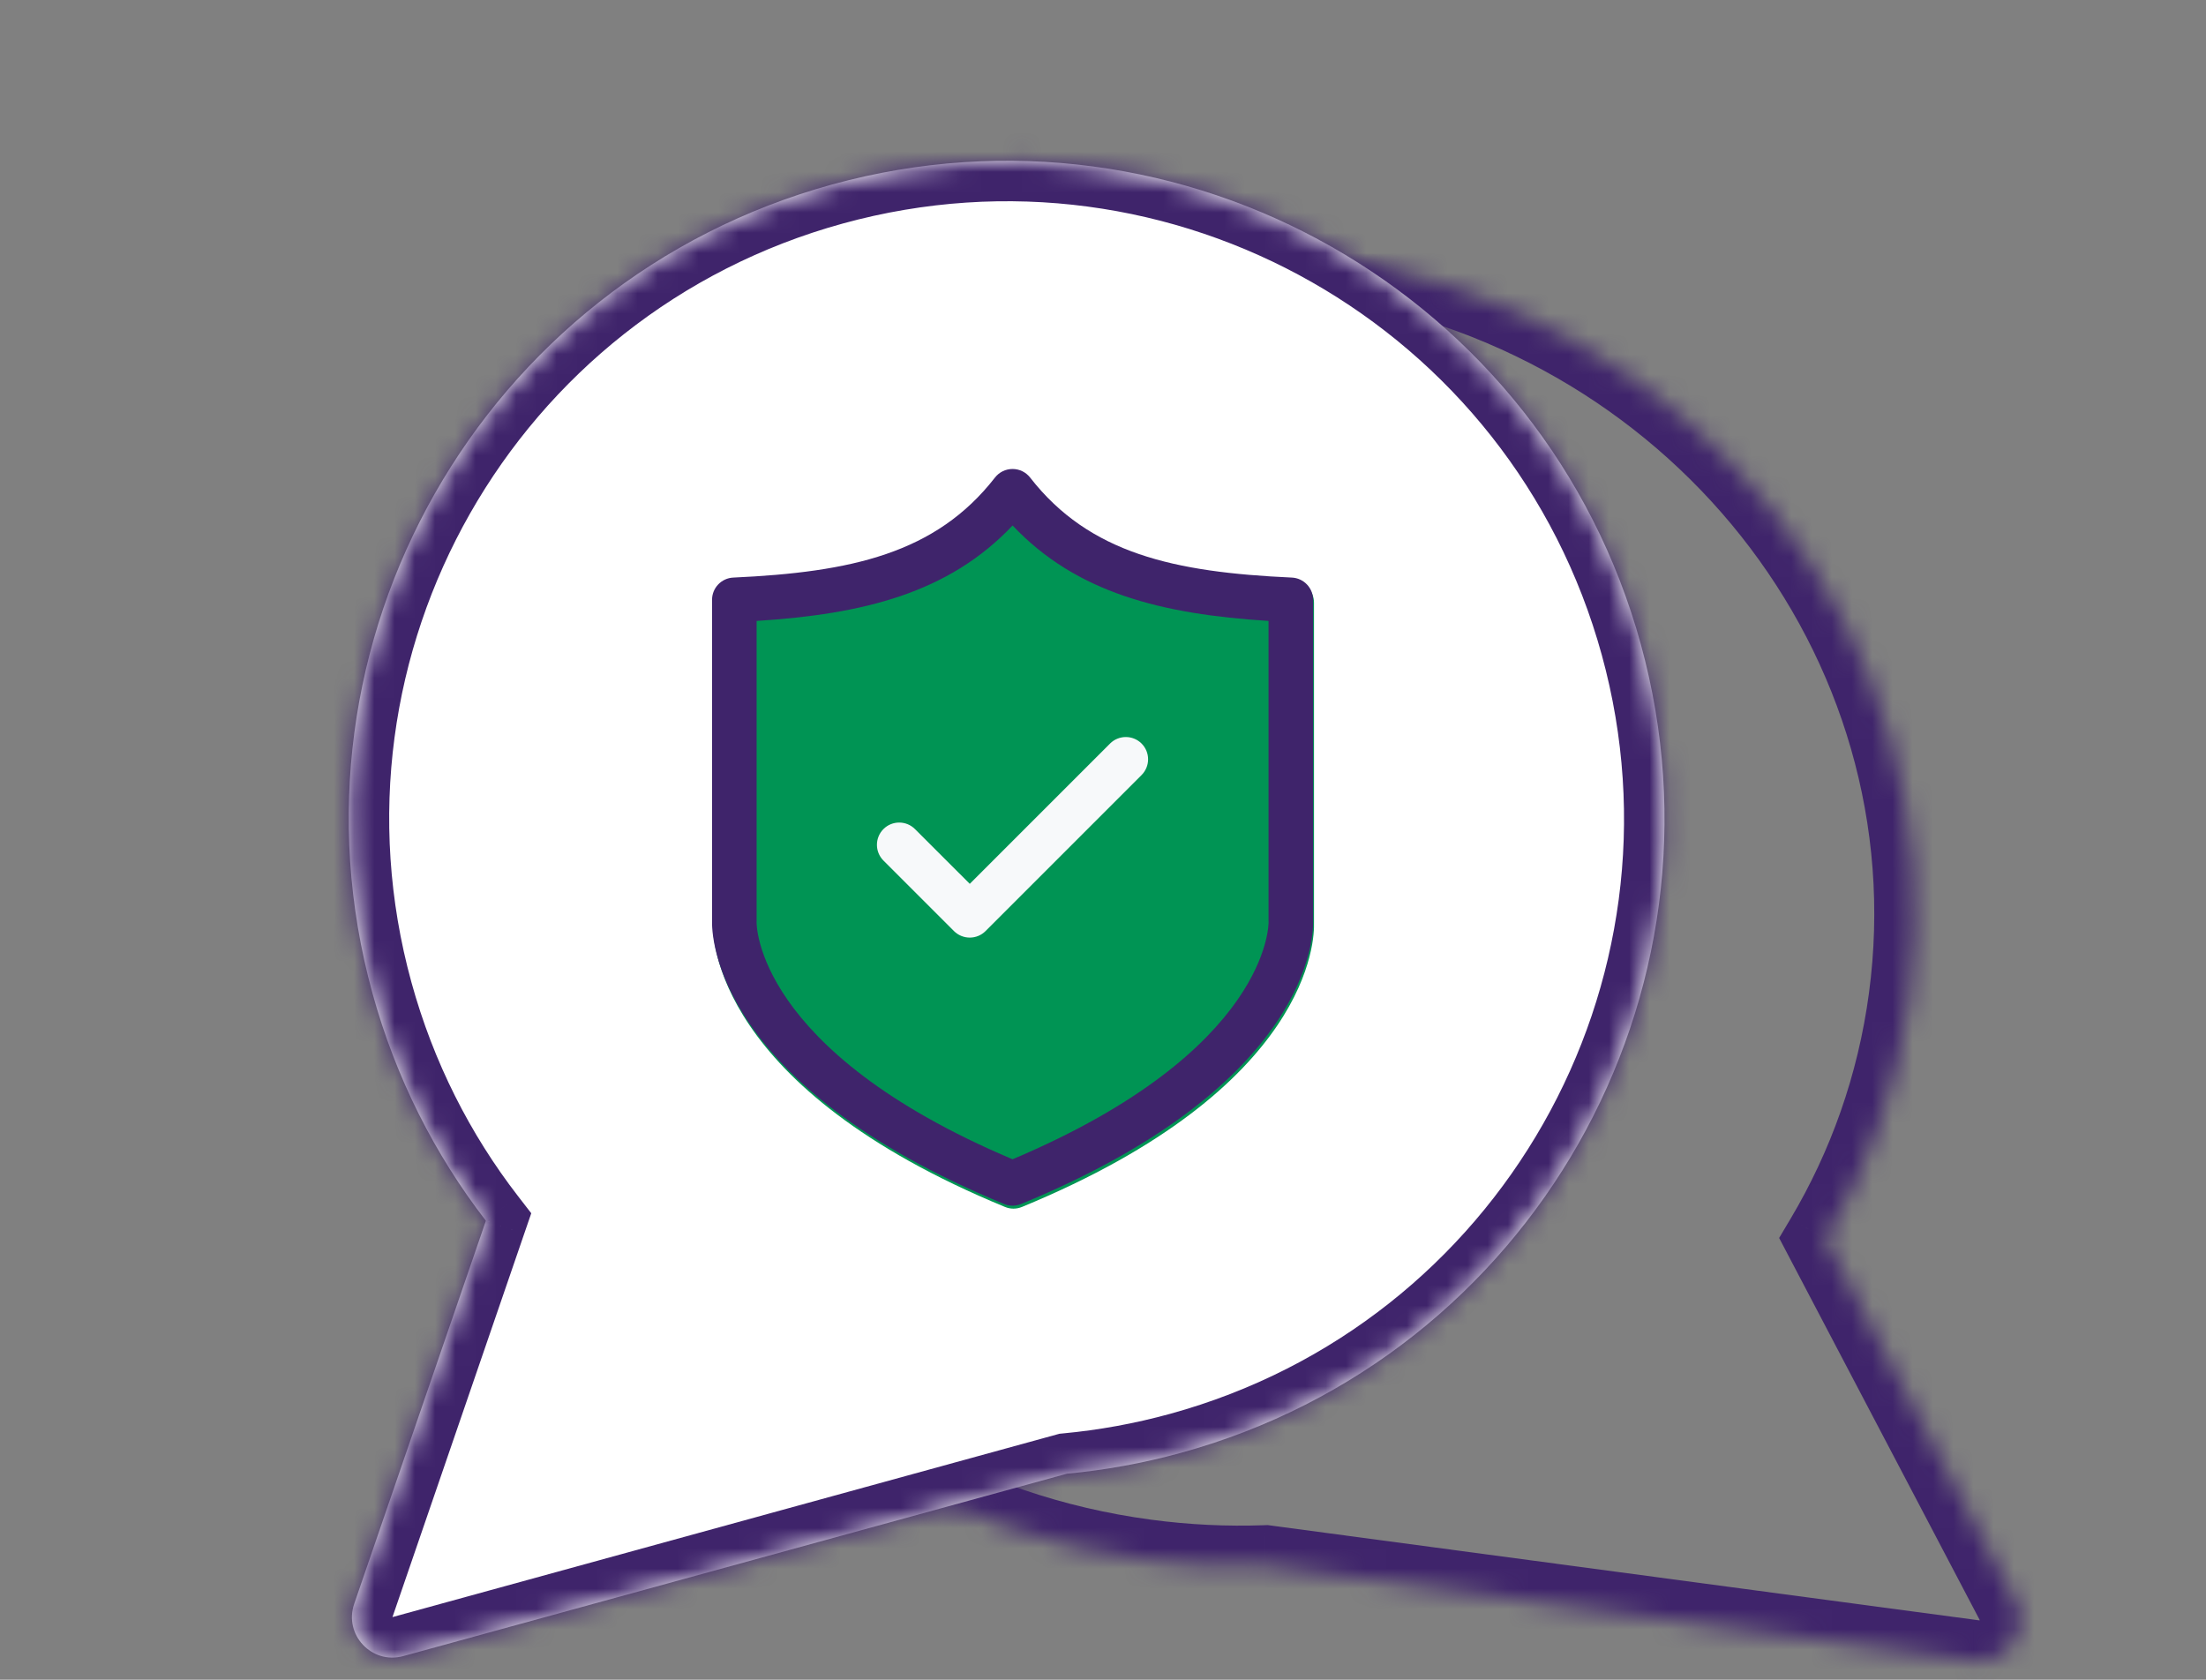
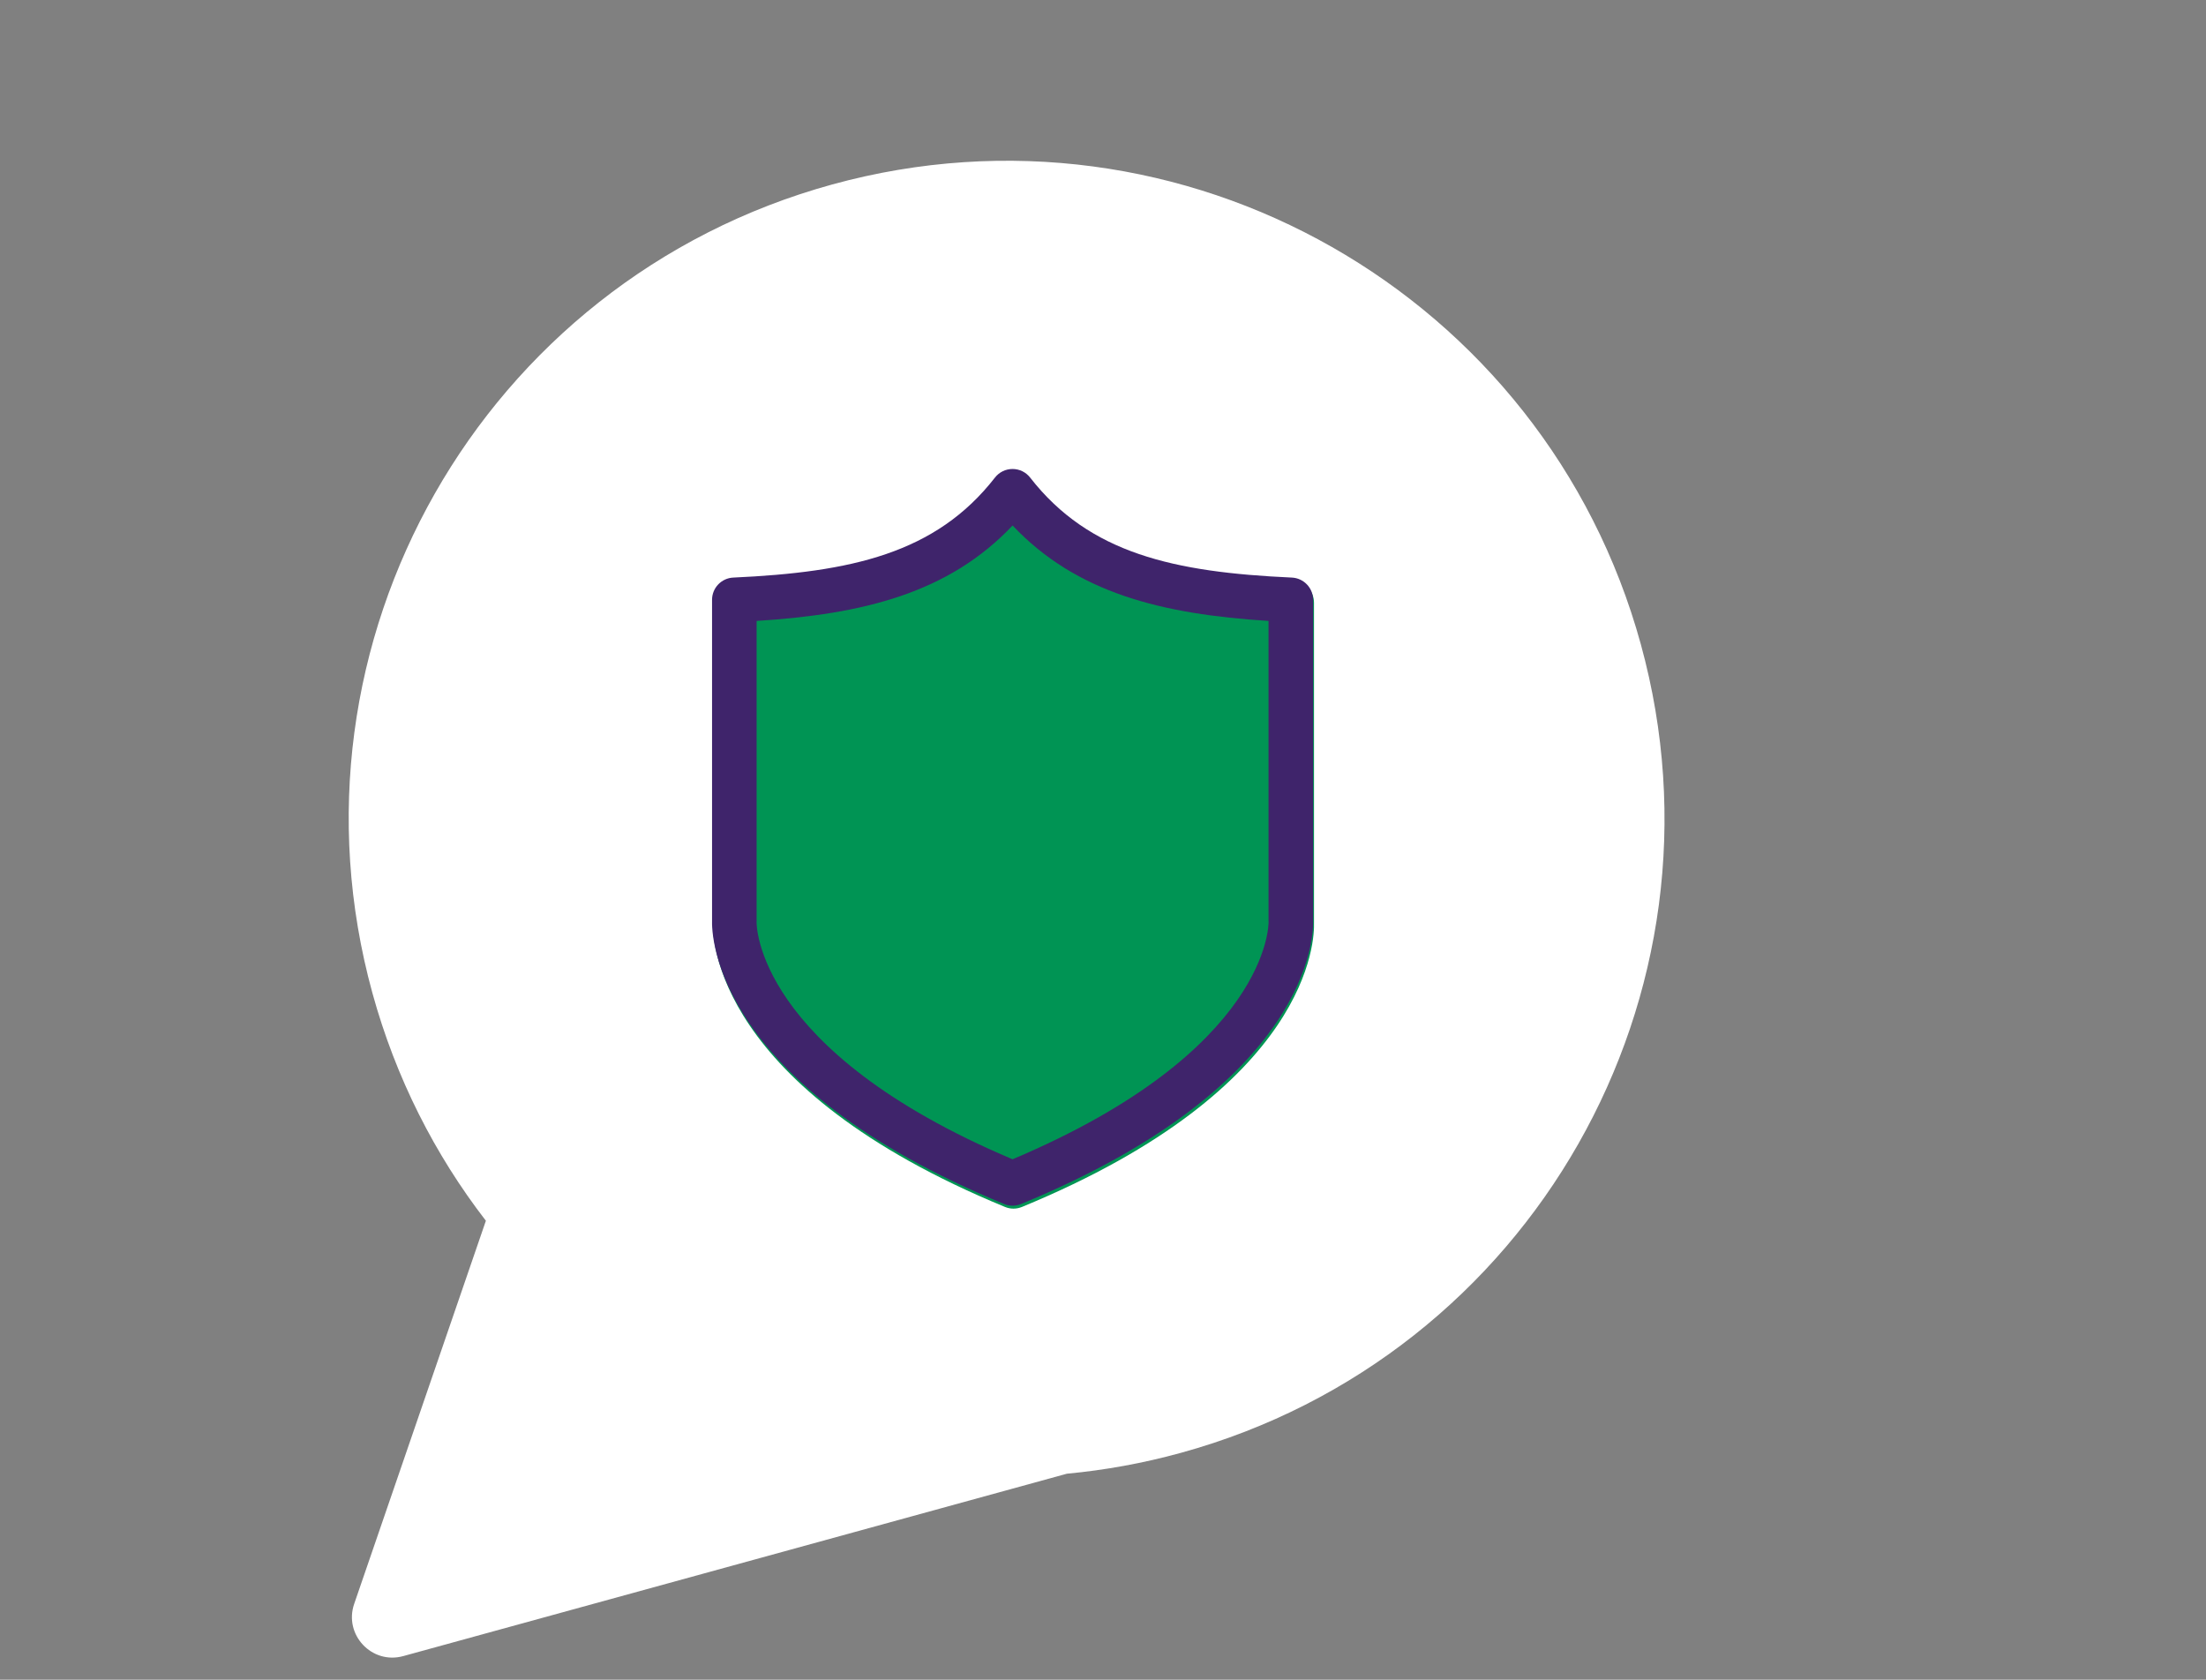
<svg xmlns="http://www.w3.org/2000/svg" width="109" height="83" viewBox="0 0 109 83" fill="none">
  <rect x="0" y="0" width="109" height="83" fill="#808080" stroke="none" />
  <mask id="path-1-inside-1_310_1990" fill="white">
    <path fill-rule="evenodd" clip-rule="evenodd" d="M56.599 77.074C38.143 74.602 25.113 58.177 27.495 40.387C29.877 22.596 46.77 10.177 65.226 12.649C83.682 15.12 96.712 31.545 94.33 49.336C93.75 53.665 92.311 57.677 90.199 61.233L99.607 79.155C100.356 80.582 99.138 82.265 97.513 82.047L62.538 77.364C60.588 77.435 58.602 77.342 56.599 77.074Z" />
  </mask>
-   <path d="M90.199 61.233L88.428 62.162L87.909 61.172L88.48 60.211L90.199 61.233ZM99.607 79.155L97.837 80.085L97.837 80.085L99.607 79.155ZM97.513 82.047L97.248 84.03L97.248 84.03L97.513 82.047ZM62.538 77.364L62.465 75.366L62.635 75.359L62.803 75.382L62.538 77.364ZM29.477 40.652C27.251 57.28 39.434 72.757 56.864 75.091L56.334 79.056C36.852 76.447 22.975 59.074 25.512 40.121L29.477 40.652ZM64.96 14.631C47.53 12.297 31.704 24.024 29.477 40.652L25.512 40.121C28.05 21.168 46.01 8.058 65.491 10.666L64.96 14.631ZM92.347 49.07C94.574 32.443 82.391 16.965 64.96 14.631L65.491 10.666C84.973 13.275 98.85 30.648 96.312 49.601L92.347 49.07ZM88.48 60.211C90.457 56.882 91.804 53.127 92.347 49.07L96.312 49.601C95.696 54.204 94.165 58.471 91.919 62.254L88.48 60.211ZM97.837 80.085L88.428 62.162L91.97 60.303L101.378 78.225L97.837 80.085ZM97.779 80.065C97.796 80.067 97.804 80.066 97.805 80.066C97.806 80.066 97.807 80.066 97.808 80.065C97.811 80.064 97.821 80.057 97.83 80.045C97.839 80.032 97.835 80.031 97.834 80.047C97.833 80.056 97.833 80.067 97.835 80.077C97.837 80.088 97.84 80.091 97.837 80.085L101.378 78.225C102.926 81.173 100.386 84.45 97.248 84.03L97.779 80.065ZM62.803 75.382L97.779 80.065L97.248 84.03L62.272 79.347L62.803 75.382ZM56.864 75.091C58.756 75.345 60.628 75.432 62.465 75.366L62.61 79.363C60.547 79.438 58.449 79.339 56.334 79.056L56.864 75.091Z" fill="#3F246B" mask="url(#path-1-inside-1_310_1990)" />
  <mask id="path-3-inside-2_310_1990" fill="white">
    <path fill-rule="evenodd" clip-rule="evenodd" d="M58.352 71.789C75.659 67.032 85.832 49.145 81.075 31.838C76.318 14.53 58.431 4.357 41.124 9.114C23.816 13.871 13.643 31.758 18.4 49.066C19.558 53.277 21.493 57.066 24.008 60.321L17.5 79.255C16.978 80.776 18.372 82.26 19.922 81.834L52.714 72.821C54.588 72.646 56.473 72.306 58.352 71.789Z" />
  </mask>
  <path fill-rule="evenodd" clip-rule="evenodd" d="M58.352 71.789C75.659 67.032 85.832 49.145 81.075 31.838C76.318 14.53 58.431 4.357 41.124 9.114C23.816 13.871 13.643 31.758 18.4 49.066C19.558 53.277 21.493 57.066 24.008 60.321L17.5 79.255C16.978 80.776 18.372 82.26 19.922 81.834L52.714 72.821C54.588 72.646 56.473 72.306 58.352 71.789Z" fill="white" />
-   <path d="M24.008 60.321L25.899 60.971L26.25 59.951L25.59 59.098L24.008 60.321ZM17.5 79.255L19.392 79.906L17.5 79.255ZM19.922 81.834L20.452 83.763L20.452 83.763L19.922 81.834ZM52.714 72.821L52.528 70.829L52.353 70.846L52.183 70.892L52.714 72.821ZM79.147 32.368C83.611 48.61 74.064 65.396 57.821 69.861L58.882 73.718C77.254 68.668 88.054 49.68 83.004 31.308L79.147 32.368ZM41.654 11.042C57.896 6.578 74.682 16.125 79.147 32.368L83.004 31.308C77.954 12.935 58.966 2.135 40.593 7.185L41.654 11.042ZM20.328 48.535C15.864 32.293 25.411 15.507 41.654 11.042L40.593 7.185C22.221 12.236 11.421 31.223 16.471 49.596L20.328 48.535ZM25.59 59.098C23.232 56.046 21.416 52.491 20.328 48.535L16.471 49.596C17.699 54.063 19.754 58.087 22.425 61.544L25.59 59.098ZM19.392 79.906L25.899 60.971L22.116 59.671L15.609 78.605L19.392 79.906ZM19.392 79.906L19.392 79.906L15.609 78.605C14.564 81.646 17.352 84.615 20.452 83.763L19.392 79.906ZM52.183 70.892L19.392 79.906L20.452 83.763L53.244 74.749L52.183 70.892ZM57.821 69.861C56.056 70.346 54.286 70.665 52.528 70.829L52.899 74.812C54.889 74.627 56.89 74.265 58.882 73.718L57.821 69.861Z" fill="#3F246B" mask="url(#path-3-inside-2_310_1990)" />
  <path d="M50.076 59.723C49.933 59.723 49.792 59.694 49.657 59.639C35.316 53.733 35.201 46.361 35.228 45.604L35.228 29.785C35.228 29.197 35.69 28.713 36.278 28.686C42.091 28.42 46.282 27.501 49.206 23.744C49.416 23.476 49.735 23.319 50.076 23.319C50.417 23.319 50.736 23.476 50.945 23.744C53.869 27.501 58.059 28.422 63.875 28.686C64.463 28.712 64.926 29.197 64.926 29.785V45.604C64.954 46.361 64.838 53.733 50.496 59.639C50.36 59.694 50.217 59.723 50.076 59.723Z" fill="#009454" />
  <path d="M50.031 59.577C49.888 59.577 49.747 59.549 49.613 59.493C35.271 53.588 35.156 46.216 35.183 45.458L35.183 29.639C35.183 29.051 35.645 28.567 36.233 28.54C42.046 28.274 46.237 27.355 49.161 23.599C49.37 23.33 49.69 23.174 50.031 23.174C50.372 23.174 50.691 23.33 50.9 23.599C53.825 27.355 58.014 28.276 63.83 28.54C64.418 28.567 64.881 29.051 64.881 29.639V45.458C64.909 46.216 64.793 53.588 50.452 59.493C50.315 59.548 50.172 59.577 50.031 59.577ZM37.385 30.682V45.482C37.385 45.508 37.385 45.532 37.383 45.559C37.381 45.608 37.273 51.892 50.031 57.283C62.758 51.905 62.683 45.623 62.681 45.559C62.679 45.533 62.679 45.509 62.679 45.482V30.682C57.418 30.35 53.193 29.312 50.033 25.966C46.868 29.313 42.643 30.35 37.385 30.682Z" fill="#3F246B" />
-   <path d="M47.917 46.33C47.624 46.33 47.345 46.214 47.138 46.009L43.652 42.523C43.223 42.094 43.223 41.396 43.652 40.967C44.081 40.538 44.779 40.538 45.209 40.967L47.917 43.673L54.849 36.741C55.279 36.312 55.977 36.312 56.406 36.741C56.835 37.17 56.835 37.868 56.406 38.297L48.694 46.009C48.49 46.214 48.21 46.33 47.917 46.33H47.917Z" fill="#F7F9FA" />
</svg>